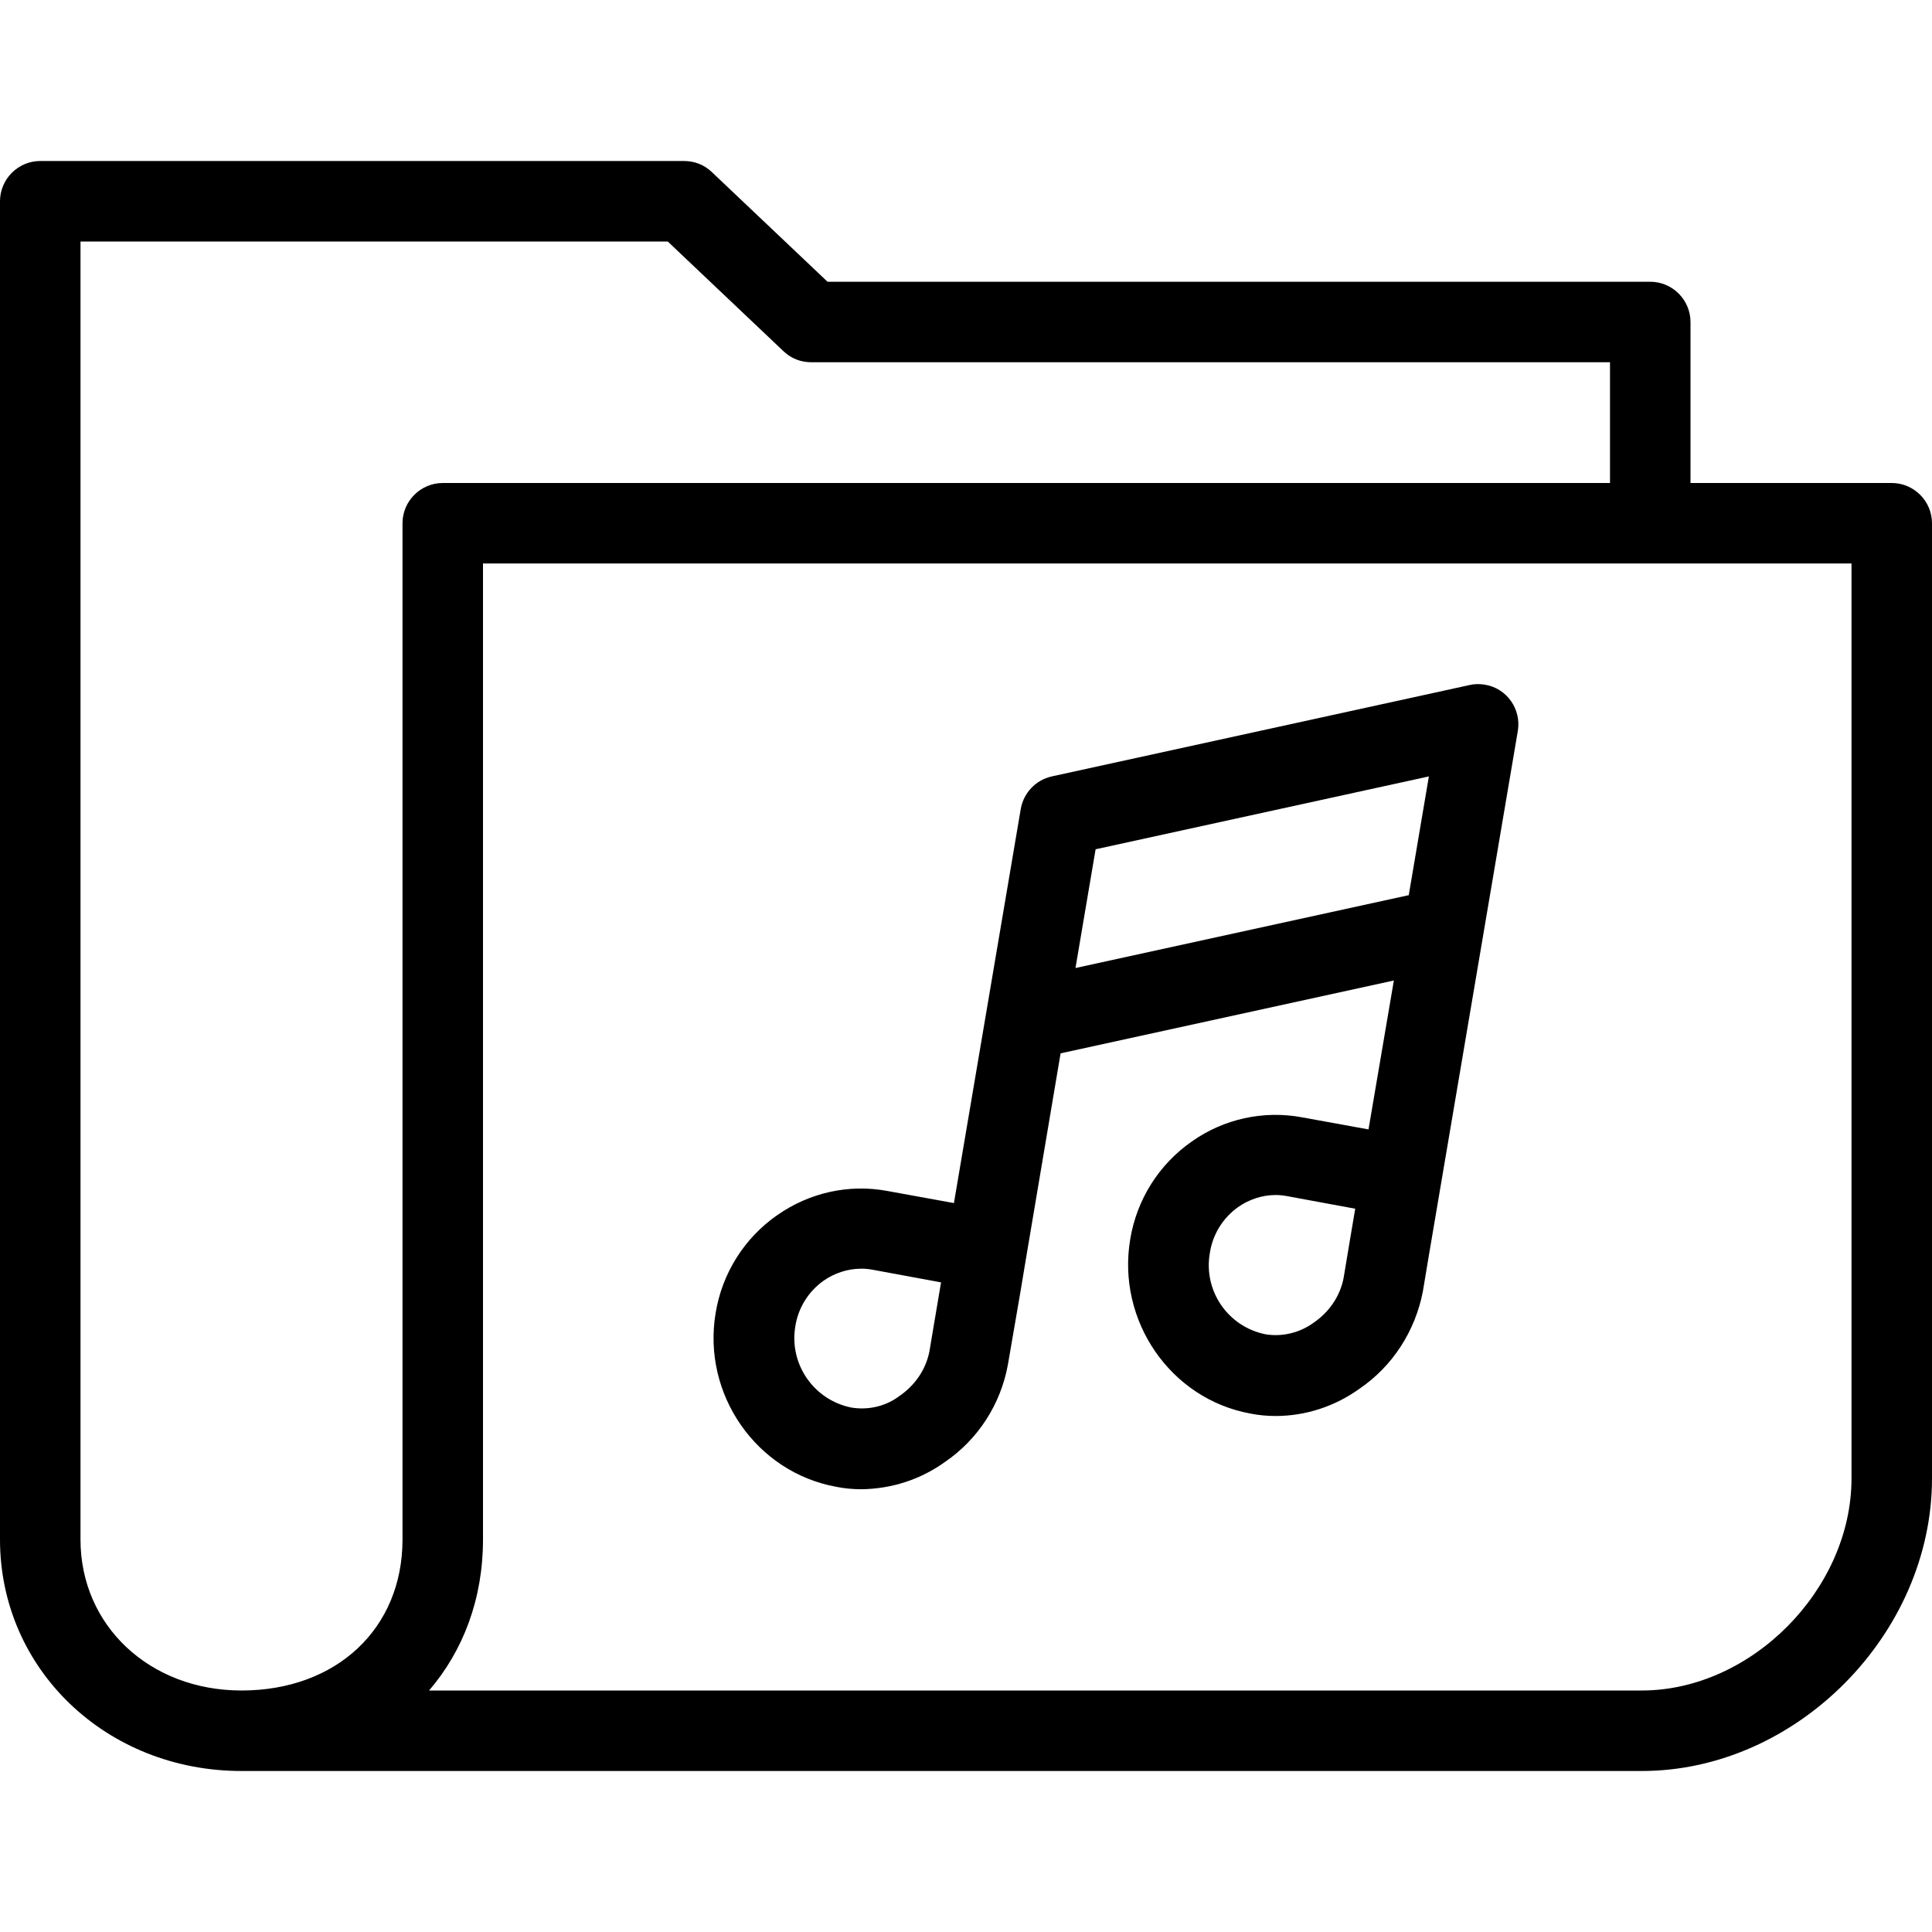
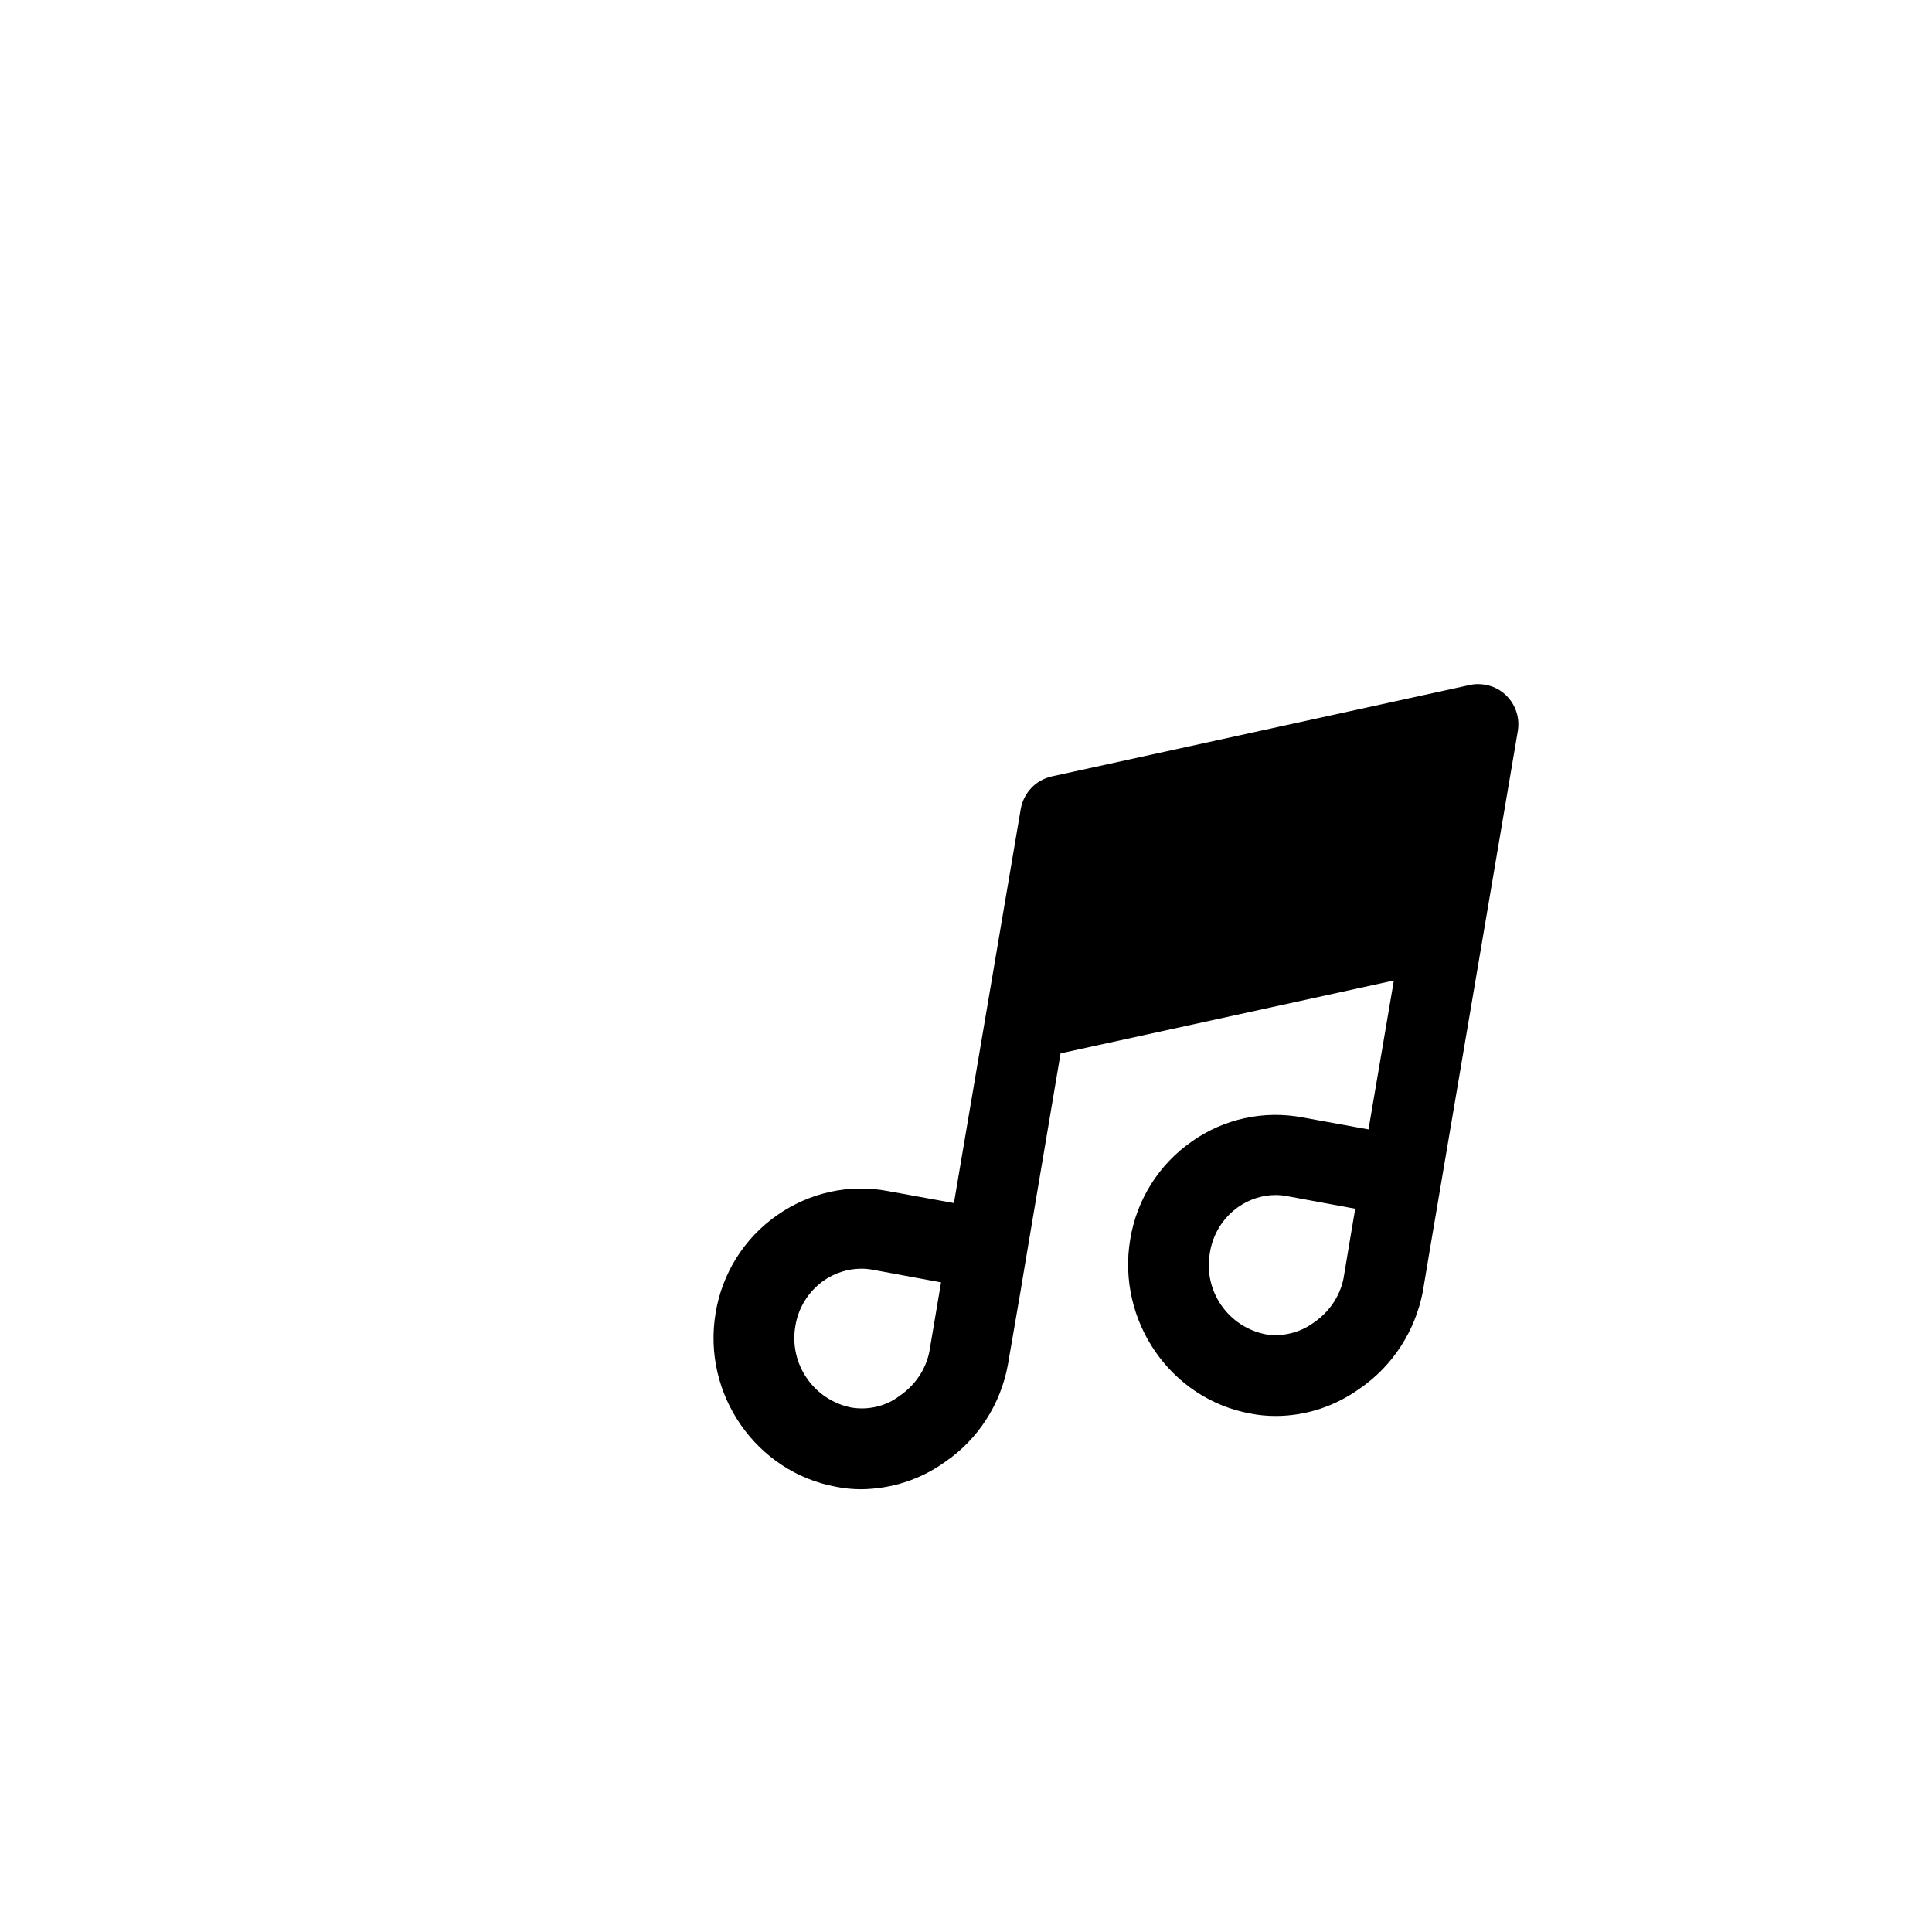
<svg xmlns="http://www.w3.org/2000/svg" version="1.1" id="Layer_1" x="0px" y="0px" viewBox="0 0 512 512" style="enable-background:new 0 0 512 512;" xml:space="preserve">
  <g>
    <g>
      <g>
-         <path d="M501.333,128H448V85.333c0-5.867-4.8-10.667-10.667-10.667H219.307l-30.72-29.12c-2.027-1.92-4.587-2.88-7.36-2.88     H10.667C4.8,42.667,0,47.467,0,53.333V408c0,34.347,28.16,61.333,64,61.333h371.093c40.96,0,76.907-36.267,76.907-77.547v-253.12     C512,132.8,507.2,128,501.333,128z M106.667,138.667V408c0,23.573-17.493,40-42.667,40c-24.32,0-42.667-17.173-42.667-40V64     H176.96l30.72,29.12c2.027,1.92,4.587,2.88,7.36,2.88h211.627v32H117.333C111.467,128,106.667,132.8,106.667,138.667z      M490.667,391.787c0,29.44-26.56,56.213-55.573,56.213H113.707C122.773,437.44,128,423.68,128,408V149.333h362.667V391.787z" />
-         <path d="M221.653,394.027c2.133,0.427,4.373,0.64,6.613,0.64c8-0.107,15.68-2.56,22.187-7.253     c8.747-5.973,14.72-15.253,16.64-25.707l3.307-19.2l1.173-7.04l0.427-2.56l9.067-53.76l88.32-19.307l-6.72,39.467l-17.6-3.2     c-10.24-1.92-20.8,0.427-29.227,6.4c-8.747,6.08-14.613,15.467-16.32,25.92c-3.627,21.547,10.667,42.347,31.893,46.187     c2.133,0.427,4.373,0.64,6.613,0.64c8,0,15.787-2.56,22.293-7.253c8.747-5.973,14.72-15.253,16.747-25.707l1.6-9.6     l23.573-138.987c0.96-5.76-2.88-11.307-8.747-12.267c-1.387-0.213-2.773-0.213-4.053,0.107L278.72,205.76     c-4.267,0.96-7.467,4.373-8.213,8.64L252.8,318.827l-17.6-3.2c-10.24-1.92-20.693,0.427-29.227,6.4     c-8.747,6.08-14.613,15.467-16.32,25.92C186.027,369.493,200.427,390.187,221.653,394.027z M357.653,329.173l-1.6,9.6     c-0.96,4.8-3.84,8.96-7.893,11.733c-3.627,2.667-8.32,3.84-12.8,3.093c-10.027-2.027-16.533-11.627-14.72-21.653     c0.747-4.8,3.413-9.173,7.467-12.053c2.88-2.027,6.4-3.2,9.92-3.2c1.067,0,2.133,0.107,3.2,0.32l17.92,3.307L357.653,329.173z      M290.347,225.067l88.32-19.307l-5.333,31.467l-88.32,19.307L290.347,225.067z M210.773,351.467     c0.747-4.8,3.413-9.173,7.467-12.053c2.88-2.027,6.4-3.2,10.027-3.2c1.067,0,2.133,0.107,3.2,0.32l17.92,3.307l-3.093,18.347     c-0.96,4.8-3.84,8.96-7.893,11.733c-3.627,2.773-8.32,3.84-12.8,3.093C215.573,370.987,209.067,361.387,210.773,351.467z" />
+         <path d="M221.653,394.027c2.133,0.427,4.373,0.64,6.613,0.64c8-0.107,15.68-2.56,22.187-7.253     c8.747-5.973,14.72-15.253,16.64-25.707l3.307-19.2l1.173-7.04l0.427-2.56l9.067-53.76l88.32-19.307l-6.72,39.467l-17.6-3.2     c-10.24-1.92-20.8,0.427-29.227,6.4c-8.747,6.08-14.613,15.467-16.32,25.92c-3.627,21.547,10.667,42.347,31.893,46.187     c2.133,0.427,4.373,0.64,6.613,0.64c8,0,15.787-2.56,22.293-7.253c8.747-5.973,14.72-15.253,16.747-25.707l1.6-9.6     l23.573-138.987c0.96-5.76-2.88-11.307-8.747-12.267c-1.387-0.213-2.773-0.213-4.053,0.107L278.72,205.76     c-4.267,0.96-7.467,4.373-8.213,8.64L252.8,318.827l-17.6-3.2c-10.24-1.92-20.693,0.427-29.227,6.4     c-8.747,6.08-14.613,15.467-16.32,25.92C186.027,369.493,200.427,390.187,221.653,394.027z M357.653,329.173l-1.6,9.6     c-0.96,4.8-3.84,8.96-7.893,11.733c-3.627,2.667-8.32,3.84-12.8,3.093c-10.027-2.027-16.533-11.627-14.72-21.653     c0.747-4.8,3.413-9.173,7.467-12.053c2.88-2.027,6.4-3.2,9.92-3.2c1.067,0,2.133,0.107,3.2,0.32l17.92,3.307L357.653,329.173z      M290.347,225.067l88.32-19.307l-88.32,19.307L290.347,225.067z M210.773,351.467     c0.747-4.8,3.413-9.173,7.467-12.053c2.88-2.027,6.4-3.2,10.027-3.2c1.067,0,2.133,0.107,3.2,0.32l17.92,3.307l-3.093,18.347     c-0.96,4.8-3.84,8.96-7.893,11.733c-3.627,2.773-8.32,3.84-12.8,3.093C215.573,370.987,209.067,361.387,210.773,351.467z" />
      </g>
    </g>
  </g>
  <g>
</g>
  <g>
</g>
  <g>
</g>
  <g>
</g>
  <g>
</g>
  <g>
</g>
  <g>
</g>
  <g>
</g>
  <g>
</g>
  <g>
</g>
  <g>
</g>
  <g>
</g>
  <g>
</g>
  <g>
</g>
  <g>
</g>
</svg>